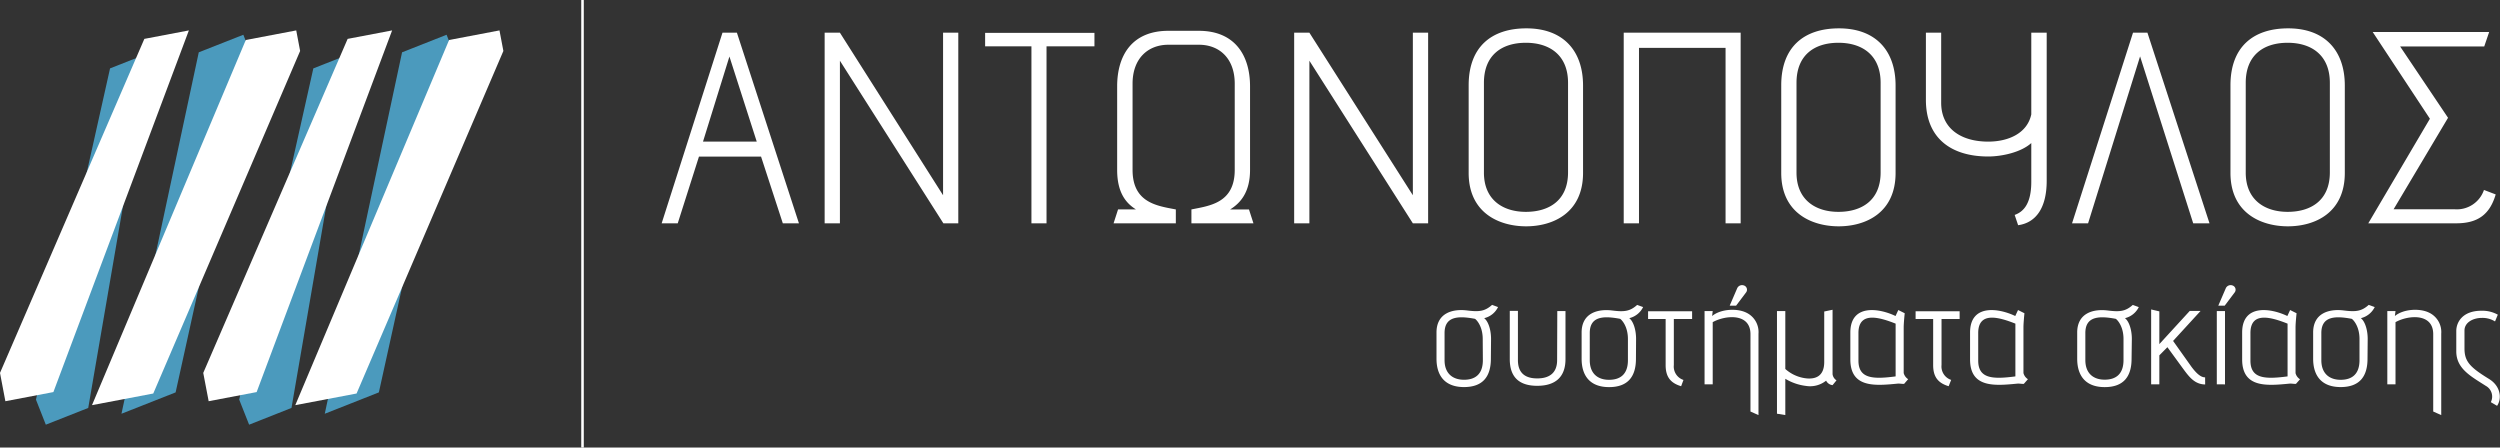
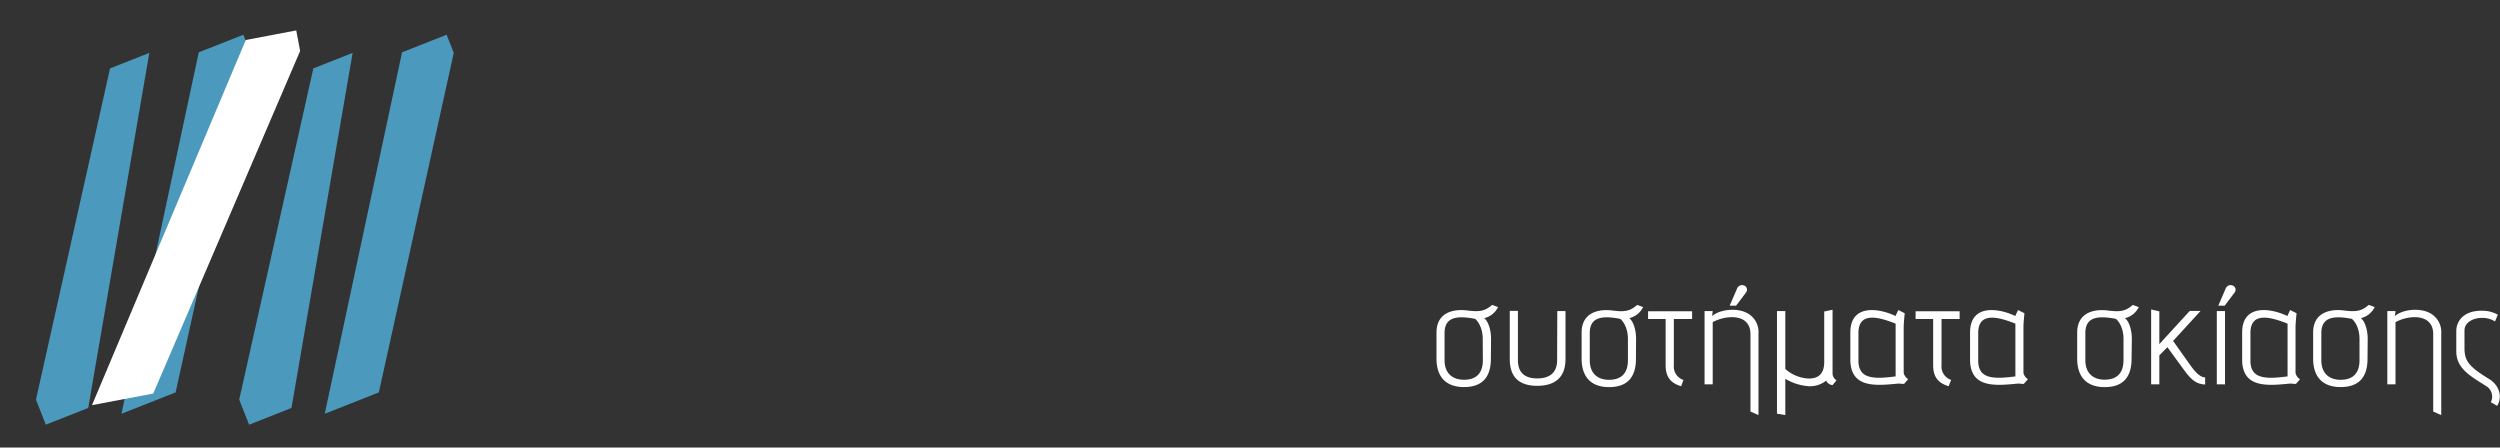
<svg xmlns="http://www.w3.org/2000/svg" id="Layer_1" data-name="Layer 1" viewBox="0 0 558.18 99.92">
  <rect x="0" y="0" width="558.18" height="99.92" fill="#333333" stroke="none" />
  <defs>
    <style>.cls-1{fill:none;stroke:#fff;stroke-miterlimit:22.93;stroke-width:0.57px;}.cls-2,.cls-4{fill:#fff;}.cls-3{fill:#4b9abd;}.cls-3,.cls-4{fill-rule:evenodd;}</style>
  </defs>
  <title>logo</title>
-   <line class="cls-1" x1="130.06" x2="130.06" y2="99.92" />
  <path class="cls-2" d="M562,104.93c1.14-1.7.75-4.44-1.8-6-4.24-2.61-5.48-3.88-5.48-6.82v-4c0-1.76,1.86-2.81,3.88-2.81a5.24,5.24,0,0,1,2.94.79l.62-1.51a7.08,7.08,0,0,0-3.65-.88c-4.31,0-5.62,2.65-5.62,4.51v4.57c0,3.88,3.3,5.58,6.6,7.7a2.73,2.73,0,0,1,1.11,3.63ZM549.53,107V88.83a4.79,4.79,0,0,0-2.77-4.73c-2.09-1-5.71-.79-7.58.78l.14-1.11h-1.83v16.36h1.83V86.25c2.77-1.56,8.42-2.12,8.42,2.68V106.2ZM531.28,94.74c0,3.17-1.73,4.38-4.21,4.38s-4.31-1.37-4.31-4.38V88.67c0-3.79,3.14-3.85,6.76-3.17.13,0,1.76,1.41,1.76,4.51ZM533.11,90c0-2.25-.72-4.05-1.53-4.64a4.66,4.66,0,0,0,3.1-2.48l-1.34-.49c-1.66,1.5-3,1.57-5.62,1.24-3.23-.39-6.79.59-6.79,4.93v5.85c0,3.78,1.86,6.33,6.14,6.33s6-2.42,6-6.33Zm-17.89,8.36c-5.13.68-8.29.49-8.29-3.53V88.67c0-5,4.89-3.43,8.29-2.09ZM518,99a2.27,2.27,0,0,1-1-1.37V87.43c0-1.05.23-3.17.23-3.17l-1.44-.72-.62,1.34c-3.69-1.79-10.09-2.74-10.09,3.69v6c0,6.47,5.65,5.88,10.71,5.39.43,0,.91.1,1.31.06Zm-16.75,1.14V83.77h-1.83v16.36Zm-.07-17.57,2.26-3a1,1,0,0,0-.56-1.53,1.19,1.19,0,0,0-1.47.68l-1.66,3.85Zm-4.37,16c-.78,0-1.67-.53-3-2.29l-4.15-5.84,6.14-6.7h-2.42l-6.79,7.41V83.84l-1.83-.43v16.72h1.83V93.66l1.8-1.82,3.43,4.7c1.37,1.86,2.61,3.59,5,3.62Zm-18.22-3.86c0,3.17-1.73,4.38-4.21,4.38s-4.31-1.37-4.31-4.38V88.67c0-3.79,3.13-3.85,6.76-3.17.13,0,1.76,1.41,1.76,4.51ZM480.45,90c0-2.25-.72-4.05-1.54-4.64A4.65,4.65,0,0,0,482,82.89l-1.34-.49c-1.67,1.5-3,1.57-5.62,1.24-3.23-.39-6.79.59-6.79,4.93v5.85c0,3.78,1.86,6.33,6.14,6.33s6-2.42,6-6.33Zm-26,8.36c-5.13.68-8.3.49-8.3-3.53V88.67c0-5,4.9-3.43,8.3-2.09Zm2.8.62a2.28,2.28,0,0,1-1-1.37V87.43c0-1.05.22-3.17.22-3.17l-1.43-.72-.62,1.34c-3.69-1.79-10.09-2.74-10.09,3.69v6c0,6.47,5.65,5.88,10.71,5.39.42,0,.91.1,1.3.06Zm-17.14.16a3.15,3.15,0,0,1-2.15-3.33V85.54H442V83.81h-9.83v1.73h3.92V95.82c0,2.55,1,4,3.46,4.73Zm-12.4-.78c-5.13.68-8.3.49-8.3-3.53V88.67c0-5,4.9-3.43,8.3-2.09Zm2.8.62a2.32,2.32,0,0,1-1-1.37V87.43c0-1.05.23-3.17.23-3.17l-1.43-.72-.62,1.34c-3.69-1.79-10.09-2.74-10.09,3.69v6c0,6.47,5.65,5.88,10.71,5.39.42,0,.91.1,1.3.06Zm-16,.26a1.93,1.93,0,0,1-.88-1.37V83.48l-1.86.39V95.13c0,3.4-2.19,3.79-3.76,3.69a8.39,8.39,0,0,1-4.93-2.12V83.77h-1.86v22.92l1.86.3v-8.1a11.6,11.6,0,0,0,4.64,1.6,5.73,5.73,0,0,0,4.47-1.18,1.82,1.82,0,0,0,1.44,1ZM397.09,107V88.83a4.79,4.79,0,0,0-2.77-4.73c-2.09-1-5.72-.79-7.58.78l.13-1.11h-1.82v16.36h1.82V86.25c2.78-1.56,8.43-2.12,8.43,2.68V106.2Zm-5-24.43,2.26-3a1,1,0,0,0-.56-1.53,1.19,1.19,0,0,0-1.47.68l-1.66,3.85ZM380.34,99.15a3.15,3.15,0,0,1-2.15-3.33V85.54h4.08V83.81h-9.83v1.73h3.92V95.82c0,2.55,1,4,3.46,4.73Zm-12.4-4.41c0,3.17-1.73,4.38-4.22,4.38s-4.3-1.37-4.3-4.38V88.67c0-3.79,3.13-3.85,6.75-3.17.13,0,1.77,1.41,1.77,4.51ZM369.76,90c0-2.25-.71-4.05-1.53-4.64a4.64,4.64,0,0,0,3.1-2.48L370,82.4c-1.66,1.5-3,1.57-5.61,1.24-3.23-.39-6.79.59-6.79,4.93v5.85c0,3.78,1.86,6.33,6.13,6.33s6-2.42,6-6.33Zm-17.63,4.73c0,2.94-1.82,4.08-4.44,4.08s-4.31-1.14-4.31-4.08v-11h-1.82V94.51c0,4.09,2.18,5.95,6.13,5.95S354,98.6,354,94.51V83.77h-1.83Zm-16.58,0c0,3.17-1.73,4.38-4.21,4.38S327,97.75,327,94.74V88.67c0-3.79,3.13-3.85,6.76-3.17.13,0,1.76,1.41,1.76,4.51ZM337.38,90c0-2.25-.72-4.05-1.54-4.64a4.61,4.61,0,0,0,3.1-2.48l-1.33-.49c-1.67,1.5-3,1.57-5.62,1.24-3.23-.39-6.79.59-6.79,4.93v5.85c0,3.78,1.86,6.33,6.14,6.33s6-2.42,6-6.33Z" transform="translate(-4.47 -14.32)" />
-   <path class="cls-2" d="M552.87,64.18c4.74,0,7.48-1.89,8.82-6.45l-2.62-1a6.39,6.39,0,0,1-6.44,4.32H538.89l12.16-20.43-10.7-15.93h18.78l1.1-3.22h-26L547,40.83,533.24,64.18ZM524.66,52.81c0,6.32-4.31,8.81-9.42,8.81s-9.36-2.67-9.36-8.75V32.81c0-6.2,4-8.94,9.36-8.94s9.42,2.8,9.42,8.94ZM528,33.42c0-7.85-4.5-12.77-12.65-12.77-7.78,0-12.88,4.13-12.88,12.71V52.93c0,8.94,6.8,11.92,12.82,11.92S528,61.87,528,52.93ZM497.79,64.18,483.93,21.62h-3.22L467.1,64.18h3.58l11.61-37.27,11.86,37.27Zm-42.73.42c4-.55,6.38-3.89,6.38-9.91V21.62H458V39.86c-.91,4.26-5.17,6.08-9.61,6.08-6,0-10.51-2.86-10.51-8.69V21.62h-3.41v15c0,8.57,5.65,12.64,13.92,12.64,3,0,7.3-.91,9.61-3v8.64c0,5.35-2.07,6.8-3.71,7.41Zm-30.7-11.79c0,6.32-4.32,8.81-9.42,8.81s-9.36-2.67-9.36-8.75V32.81c0-6.2,4-8.94,9.36-8.94s9.42,2.8,9.42,8.94Zm3.34-19.39c0-7.85-4.5-12.77-12.64-12.77-7.78,0-12.89,4.13-12.89,12.71V52.93c0,8.94,6.81,11.92,12.83,11.92s12.7-3,12.7-11.92ZM393.11,64.18V21.62H367V64.18h3.41V25h19.33V64.18ZM354.57,52.81c0,6.32-4.31,8.81-9.42,8.81s-9.36-2.67-9.36-8.75V32.81c0-6.2,4-8.94,9.36-8.94s9.42,2.8,9.42,8.94Zm3.35-19.39c0-7.85-4.5-12.77-12.65-12.77-7.78,0-12.89,4.13-12.89,12.71V52.93c0,8.94,6.81,11.92,12.83,11.92s12.71-3,12.71-11.92ZM323.33,64.18V21.62h-3.41V57.91l-23.1-36.29h-3.4V64.18h3.4V27.88l23.1,36.3Zm-39,0-1-3.1h-4.2c2.25-1.4,4.44-3.77,4.44-8.82V33.6c0-7-3.46-12.4-11.43-12.4h-6.81c-8,0-11.43,5.35-11.43,12.4V52.26c0,5.05,1.95,7.42,4.2,8.82h-4l-1,3.1H267v-3.1c-4.13-.79-9.66-1.46-9.66-8.82V33c0-5.59,3.4-8.69,8-8.69h6.81c4.62,0,8,3.1,8,8.69V52.26c0,7.36-5.54,8-9.67,8.82v3.1Zm-46.2,0V24.66h10.7v-3H224.42v3h10.34V64.18Zm-19.7,0V21.62h-3.4V57.91L192,21.62h-3.41V64.18H192V27.88l23.1,36.3Zm-45-18.24h-12l5.9-19Zm9.42,18.24L169,21.62h-3.22L152.2,64.18h3.59l4.74-14.9h13.86l4.86,14.9Z" transform="translate(-4.47 -14.32)" />
  <polygon class="cls-3" points="44.38 11.68 54.33 7.76 55.92 11.81 39.21 87.61 27.12 92.38 44.38 11.68" />
  <polygon class="cls-4" points="54.88 8.93 66.14 6.79 67.01 11.38 34.22 87.86 20.54 90.46 54.88 8.93" />
  <polygon class="cls-3" points="24.57 15.27 33.34 11.81 19.7 91.08 10.23 94.82 8.03 89.23 24.57 15.27" />
-   <polygon class="cls-4" points="32.23 8.68 42.17 6.79 11.92 87.54 1.2 89.58 0 83.26 32.23 8.68" />
  <polygon class="cls-3" points="89.77 11.68 99.71 7.76 101.31 11.81 84.59 87.61 72.51 92.38 89.77 11.68" />
-   <polygon class="cls-4" points="100.27 8.93 111.52 6.79 112.39 11.38 79.61 87.86 65.93 90.46 100.27 8.93" />
  <polygon class="cls-3" points="69.96 15.27 78.73 11.81 65.08 91.08 55.62 94.82 53.41 89.23 69.96 15.27" />
-   <polygon class="cls-4" points="77.62 8.68 87.55 6.79 57.3 87.54 46.59 89.58 45.38 83.26 77.62 8.68" />
</svg>